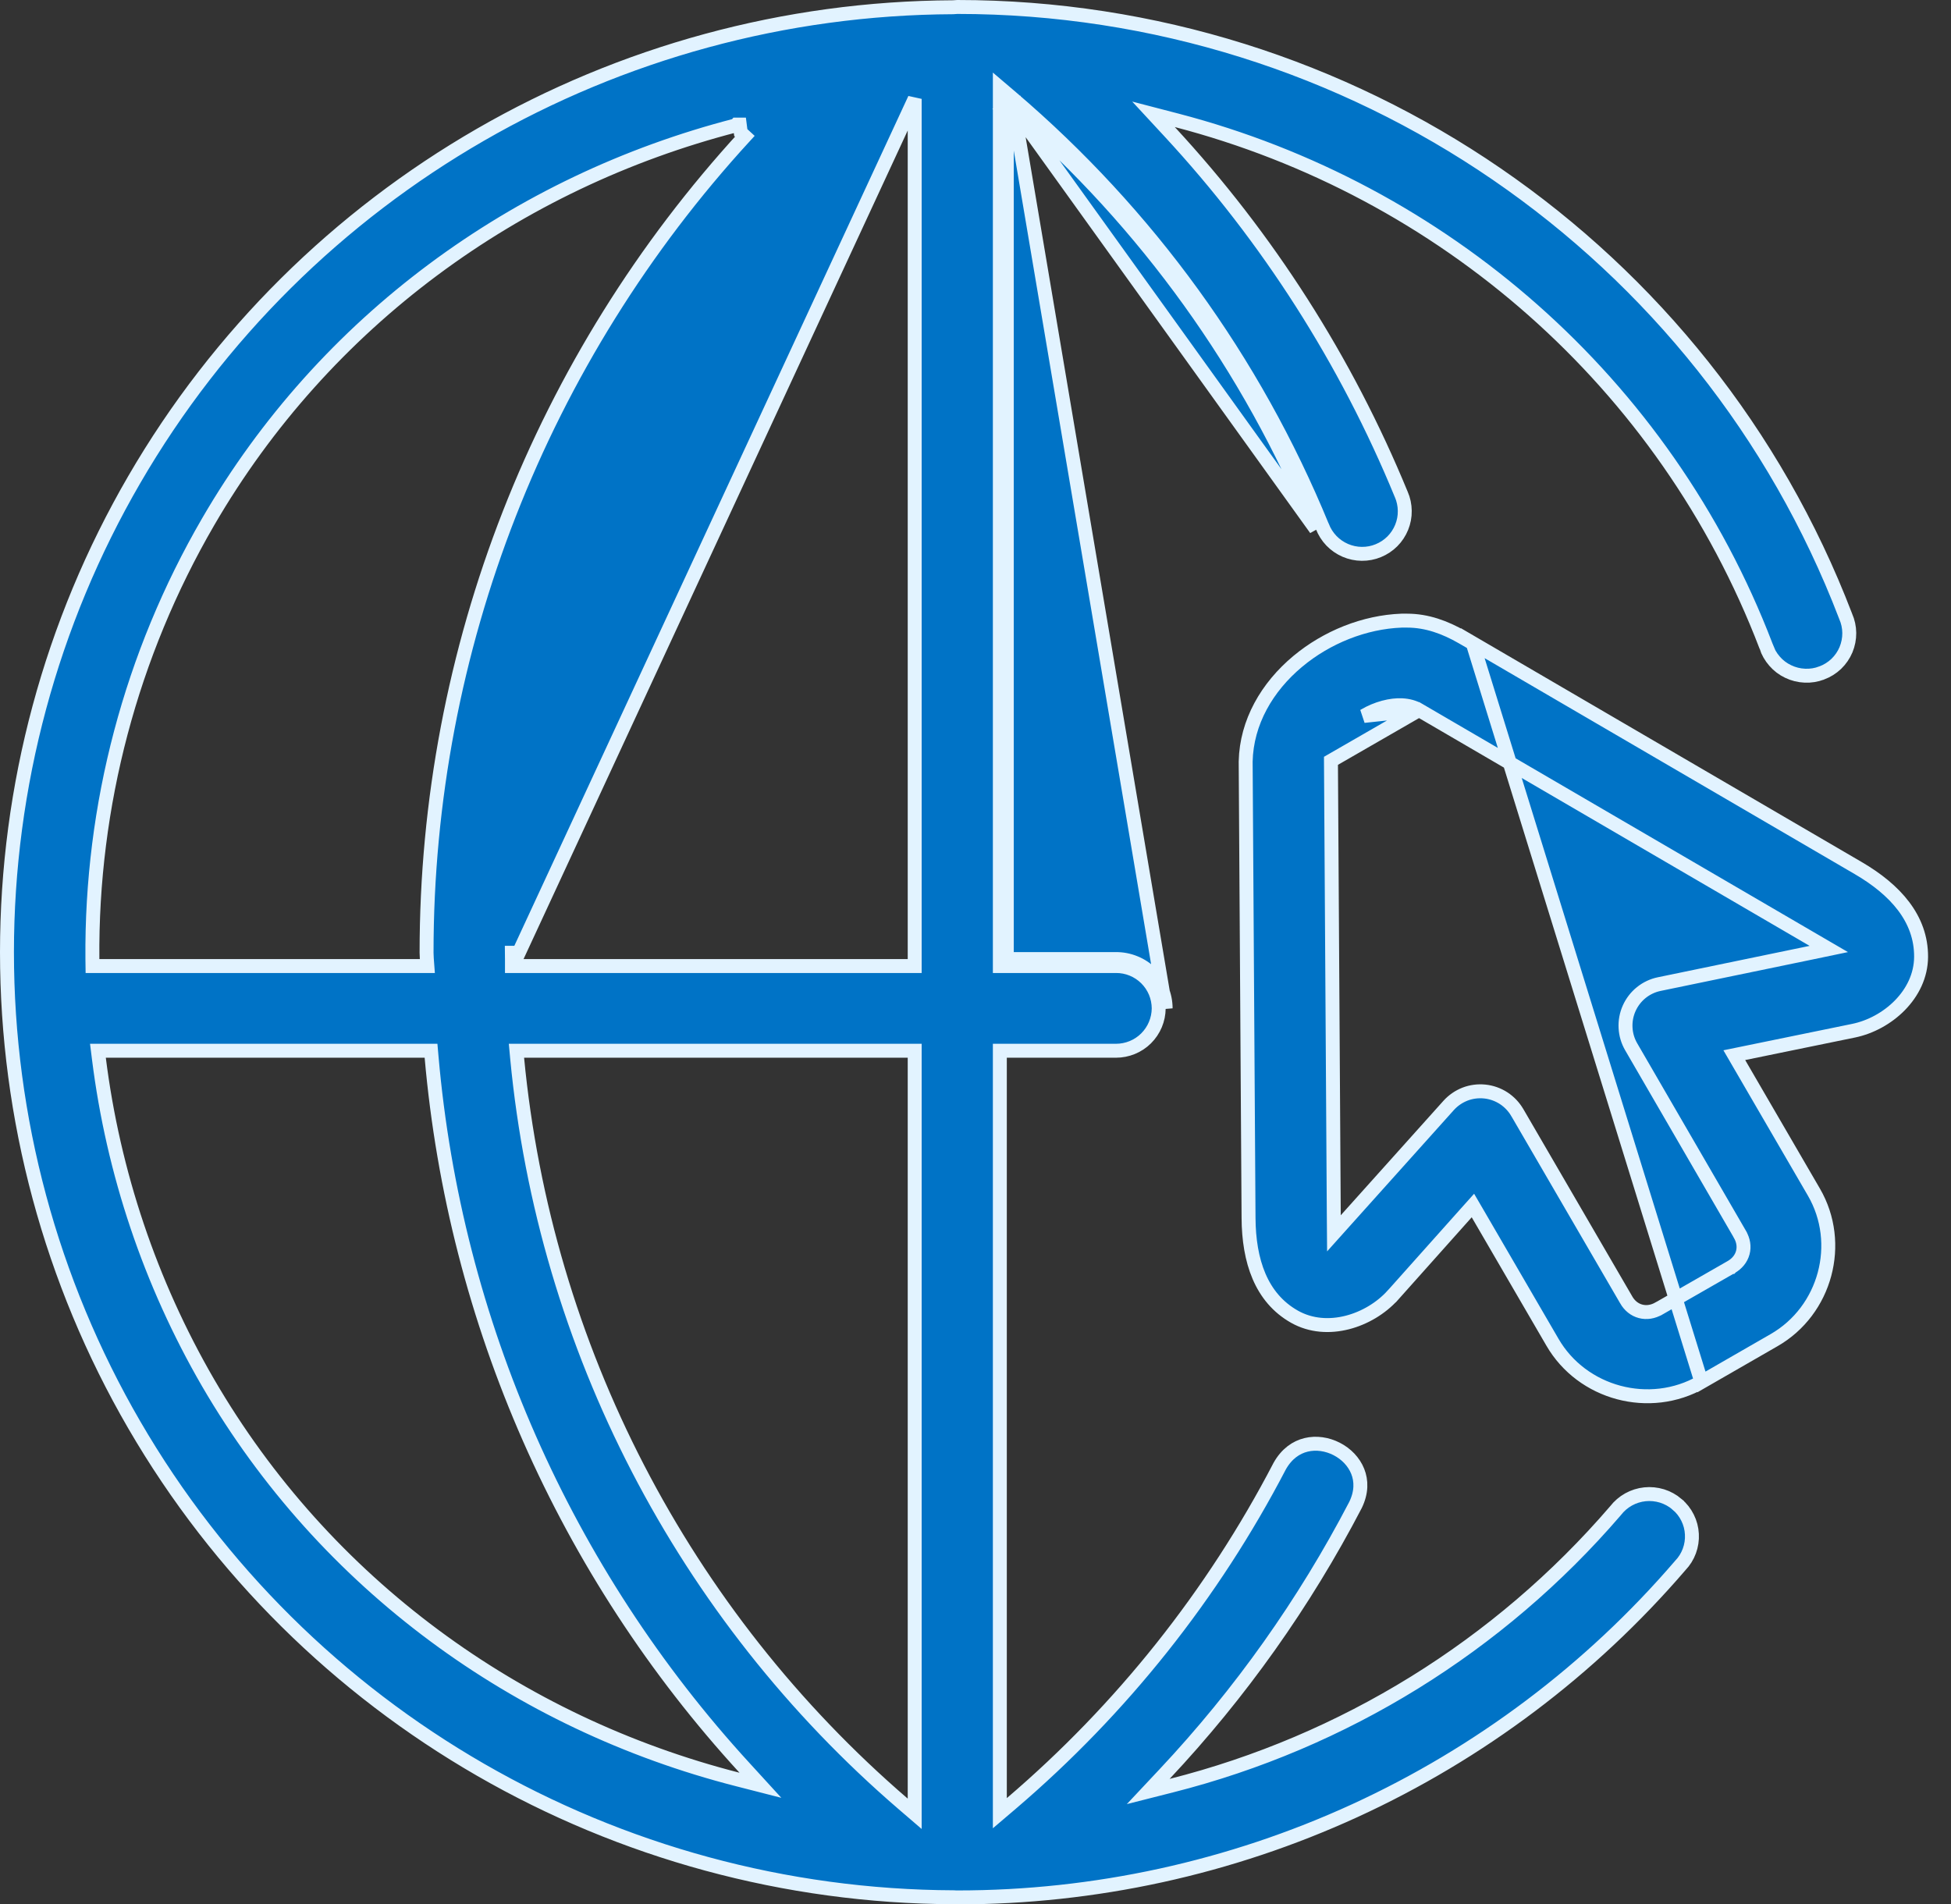
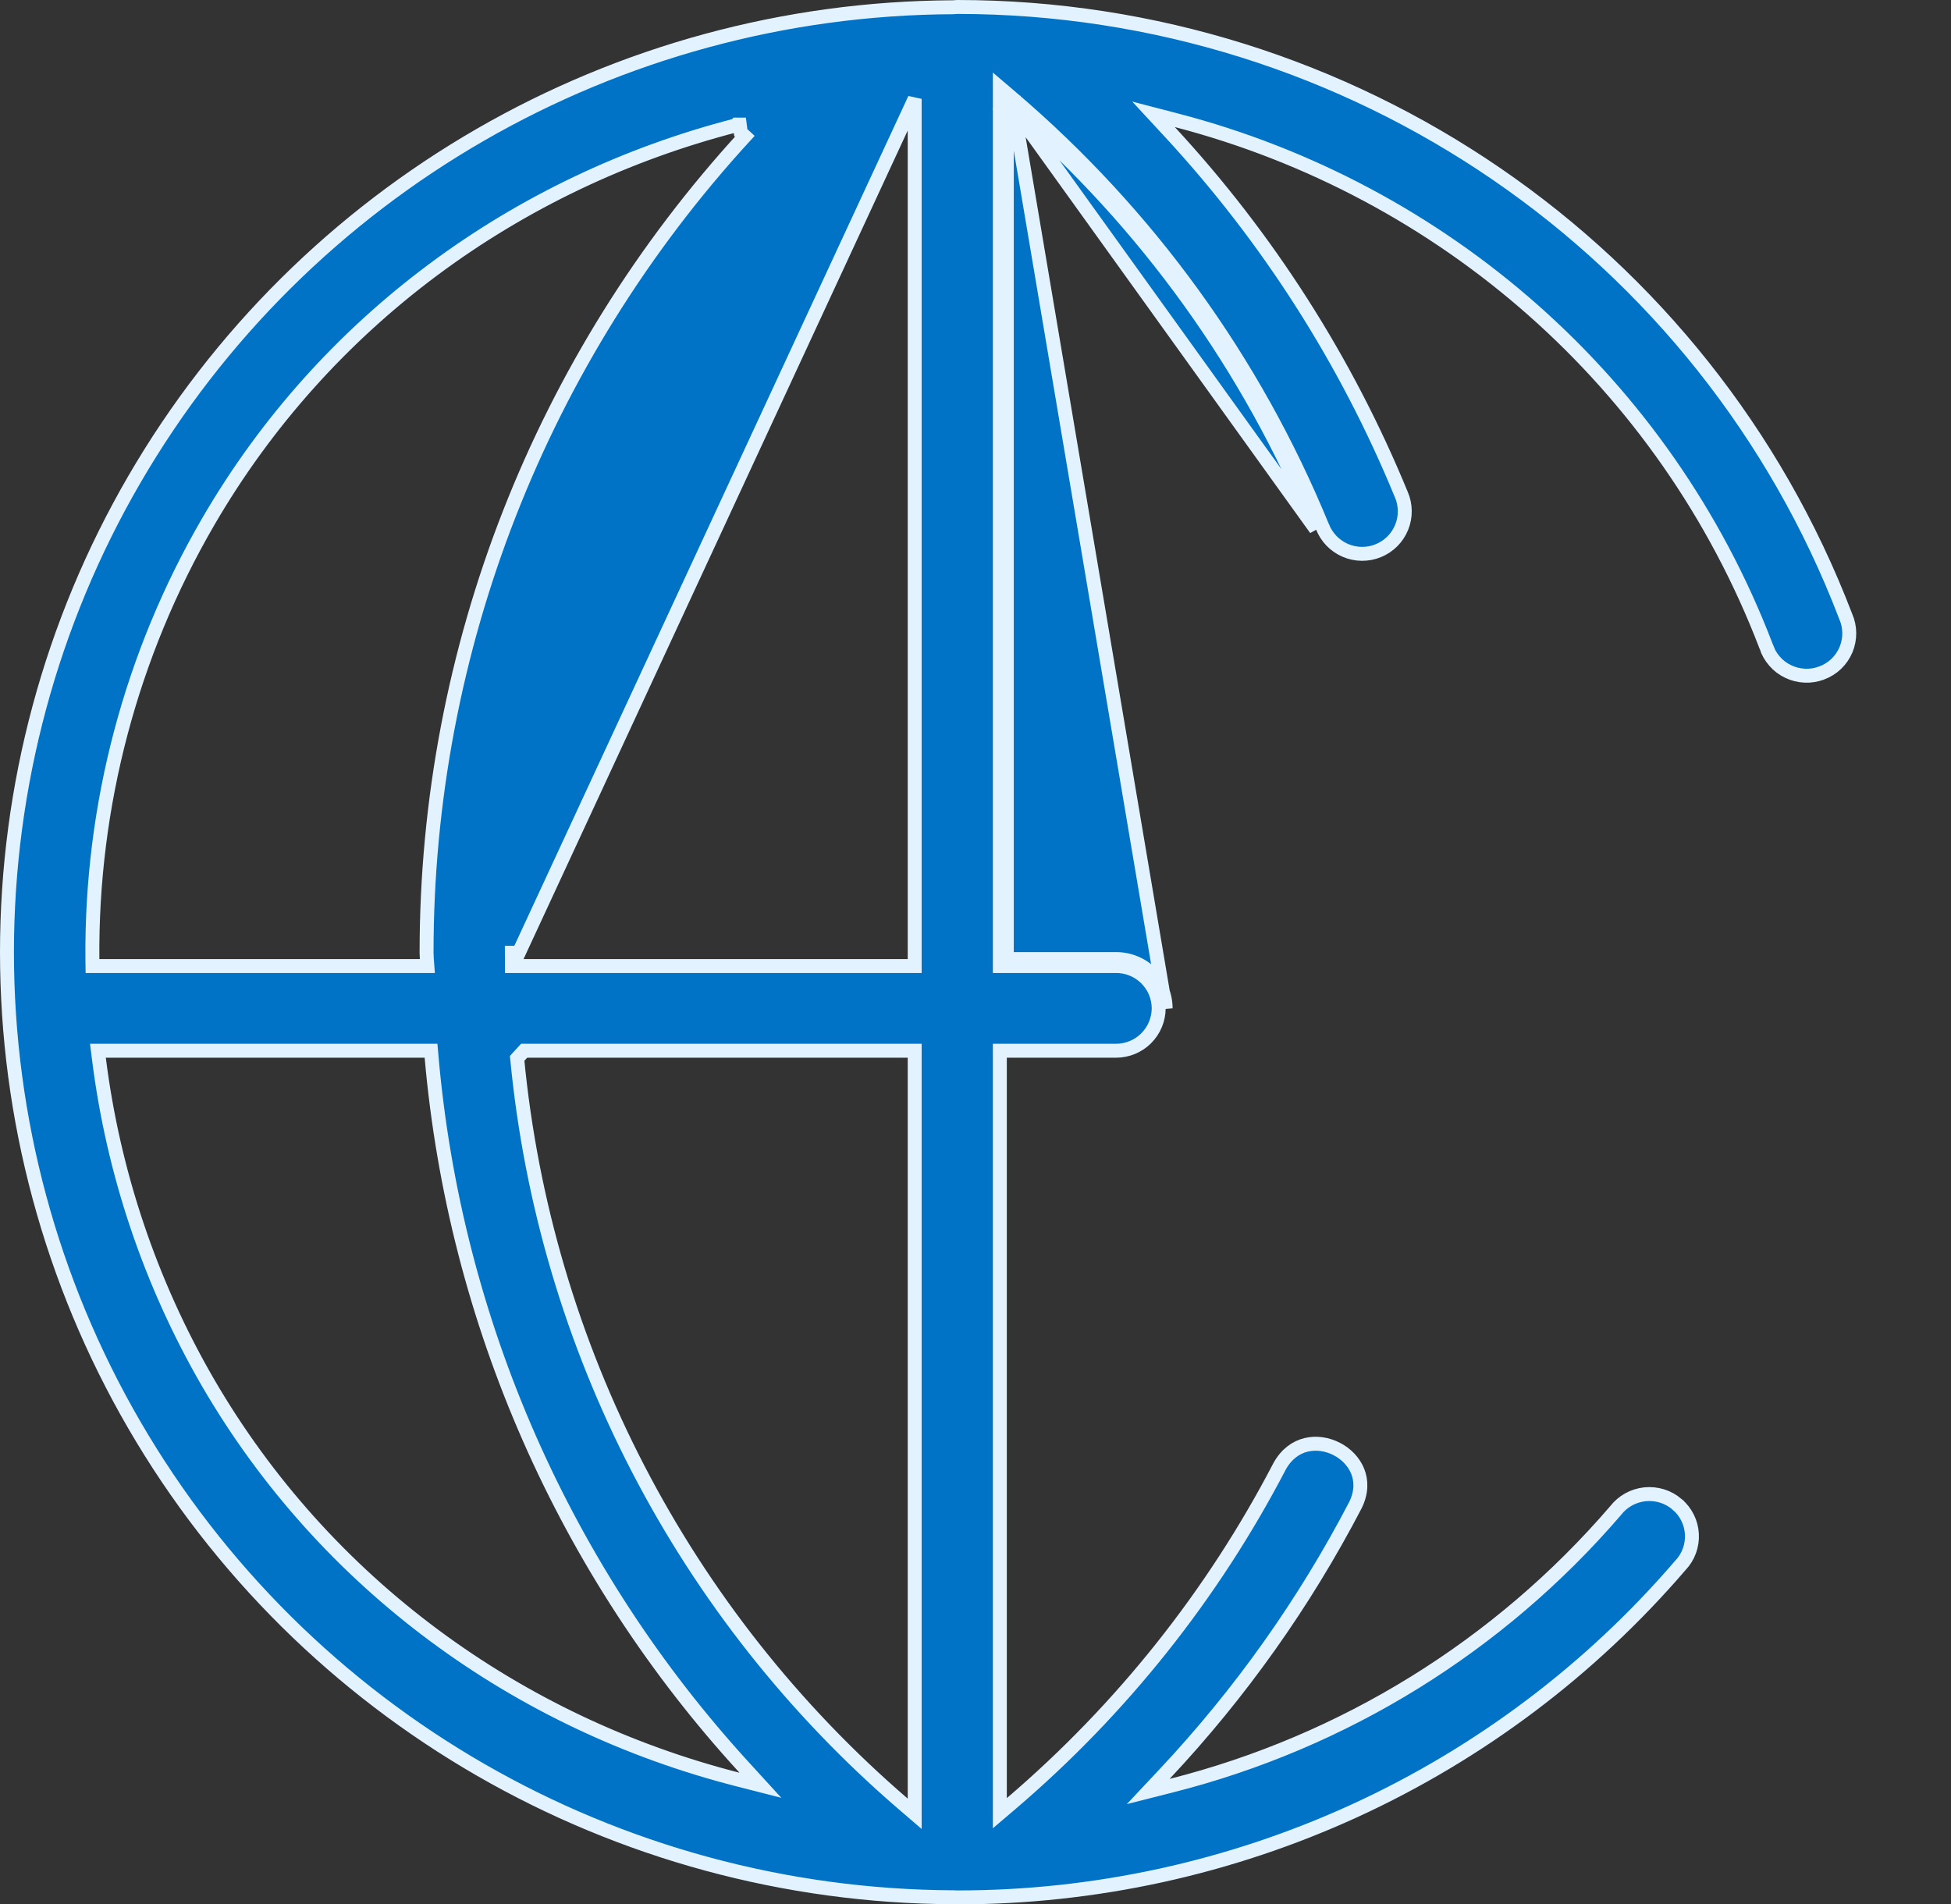
<svg xmlns="http://www.w3.org/2000/svg" width="42" height="41" viewBox="0 0 42 41" fill="none">
  <rect x="0" y="0" width="42" height="41" fill="#333333" stroke="none" />
-   <path d="M21.824 2.341C24.669 4.807 26.896 7.905 28.327 11.389L21.824 2.341ZM21.824 2.341V2.212H21.674L21.577 2.327C21.61 2.354 21.642 2.382 21.674 2.41V20.498V20.648H21.824H24.023C24.163 20.647 24.302 20.674 24.431 20.727C24.561 20.779 24.679 20.858 24.778 20.956C24.878 21.055 24.957 21.172 25.011 21.301C25.065 21.43 25.093 21.569 25.093 21.709L21.824 2.341ZM11.283 22.622H11.118L11.133 22.786C11.728 29.008 14.705 34.76 19.443 38.837L19.691 39.05V38.723V22.772V22.622H19.541H11.283ZM2.278 22.622H2.108L2.129 22.79C2.437 25.249 3.235 27.621 4.477 29.766L4.477 29.766C6.997 34.101 11.138 37.098 15.882 38.311L16.37 38.436L16.03 38.064C12.16 33.843 9.791 28.463 9.291 22.759L9.279 22.622H9.141H2.278ZM15.923 2.682H15.857L15.842 2.699C11.114 3.919 6.99 6.913 4.481 11.234C2.821 14.092 1.96 17.344 1.989 20.649L1.991 20.798H2.139H9.039H9.2L9.188 20.637C9.185 20.592 9.183 20.552 9.183 20.513V20.513C9.18 13.969 11.654 7.711 16.034 2.934L15.947 2.854L15.925 2.682H15.923ZM19.691 2.279V2.129L11.168 20.513H11.018C11.018 20.513 11.018 20.513 11.018 20.513C11.018 20.537 11.019 20.56 11.02 20.581L11.02 20.583C11.02 20.606 11.021 20.627 11.021 20.648V20.798H11.171H19.541H19.691V20.648V2.279ZM20.518 0.156L20.518 0.156L20.532 0.155C20.563 0.152 20.585 0.15 20.609 0.15C29.097 0.15 36.708 5.371 39.729 13.26L39.729 13.26L39.732 13.268C39.782 13.381 39.809 13.503 39.81 13.627C39.811 13.751 39.787 13.874 39.739 13.989C39.691 14.103 39.62 14.206 39.531 14.292C39.441 14.378 39.335 14.444 39.219 14.488L39.218 14.488C39.102 14.533 38.978 14.553 38.854 14.547C38.73 14.542 38.608 14.512 38.496 14.458C38.383 14.405 38.283 14.329 38.202 14.235C38.12 14.142 38.058 14.033 38.019 13.914L38.02 13.914L38.017 13.907C35.842 8.225 31.055 4.083 25.328 2.59L24.832 2.461L25.18 2.837C27.294 5.121 28.981 7.764 30.164 10.641L30.164 10.641L30.166 10.644C30.214 10.756 30.24 10.876 30.241 10.998C30.243 11.12 30.22 11.24 30.174 11.353C30.128 11.466 30.06 11.569 29.974 11.655C29.888 11.741 29.786 11.809 29.673 11.855C29.56 11.902 29.439 11.925 29.316 11.924C29.194 11.923 29.073 11.897 28.961 11.849C28.848 11.8 28.747 11.73 28.662 11.642C28.577 11.553 28.511 11.449 28.467 11.335L28.467 11.335L28.465 11.332C27.001 7.765 24.706 4.6 21.772 2.098L21.524 1.887V2.212V20.648V20.798H21.674L24.023 20.798L24.023 20.798C24.144 20.797 24.263 20.82 24.375 20.866C24.486 20.911 24.587 20.978 24.673 21.063C24.758 21.147 24.826 21.248 24.873 21.359C24.919 21.47 24.943 21.589 24.944 21.709C24.942 21.952 24.845 22.184 24.672 22.356C24.5 22.527 24.266 22.622 24.023 22.622H24.023H21.674H21.524V22.772V38.712V39.037L21.772 38.826C24.146 36.799 26.108 34.333 27.549 31.564C27.698 31.299 27.903 31.159 28.117 31.107C28.334 31.054 28.57 31.09 28.775 31.195C28.98 31.3 29.146 31.471 29.228 31.677C29.309 31.879 29.314 32.126 29.181 32.4C28.082 34.511 26.698 36.461 25.069 38.196L24.718 38.57L25.215 38.444C28.934 37.503 32.272 35.438 34.774 32.529L34.774 32.529L34.779 32.523C34.855 32.425 34.95 32.343 35.059 32.282C35.167 32.222 35.287 32.184 35.411 32.171C35.534 32.158 35.659 32.171 35.778 32.207C35.897 32.244 36.007 32.305 36.102 32.385L36.102 32.386C36.197 32.465 36.274 32.564 36.329 32.675C36.384 32.785 36.416 32.906 36.422 33.03C36.429 33.153 36.41 33.277 36.367 33.393C36.324 33.509 36.258 33.615 36.172 33.704L36.172 33.704L36.167 33.71C34.241 35.95 31.854 37.748 29.169 38.981C26.483 40.213 23.564 40.851 20.609 40.85C20.582 40.85 20.568 40.85 20.552 40.848L20.543 40.847L20.534 40.847C13.255 40.82 6.532 36.948 2.89 30.676C1.095 27.585 0.15 24.075 0.15 20.501C0.15 16.927 1.095 13.416 2.89 10.326C6.529 4.058 13.243 0.187 20.518 0.156Z" fill="#0073C6" stroke="#E2F3FF" stroke-width="0.3" />
-   <path d="M30.549 15.287L30.549 15.287L39.031 20.234L39.369 20.431L38.986 20.511L35.719 21.187L35.719 21.187C35.578 21.216 35.445 21.279 35.333 21.369C35.22 21.46 35.131 21.576 35.072 21.708C35.013 21.84 34.986 21.984 34.994 22.128C35.001 22.272 35.043 22.413 35.116 22.538L35.116 22.538L37.458 26.577L37.458 26.578C37.529 26.702 37.553 26.838 37.518 26.968C37.483 27.099 37.394 27.205 37.272 27.277L37.271 27.278L37.27 27.278L35.711 28.172L35.71 28.172C35.586 28.243 35.448 28.267 35.317 28.232C35.186 28.198 35.079 28.109 35.007 27.984C35.007 27.984 35.007 27.984 35.007 27.983L32.665 23.955L32.664 23.954C32.592 23.829 32.49 23.722 32.369 23.643C32.247 23.564 32.108 23.515 31.964 23.5C31.819 23.485 31.674 23.504 31.538 23.556C31.403 23.609 31.282 23.692 31.185 23.8L31.185 23.8L28.975 26.264L28.716 26.553L28.713 26.165L28.652 16.381C28.652 16.381 28.652 16.381 28.652 16.38L28.652 16.38L30.549 15.287ZM30.549 15.287L30.546 15.285C30.441 15.226 30.324 15.191 30.181 15.184C29.948 15.171 29.639 15.248 29.37 15.408L29.36 15.414L30.549 15.287ZM31.703 13.846L40.001 18.688L40.001 18.688C40.803 19.155 41.361 19.779 41.356 20.601C41.351 21.412 40.627 22.041 39.905 22.19L37.54 22.675L37.335 22.717L37.44 22.898L39.049 25.666C39.049 25.666 39.049 25.666 39.049 25.666C39.69 26.769 39.301 28.217 38.189 28.854L38.189 28.854L36.627 29.753L31.703 13.846ZM31.703 13.846V13.849L31.478 13.719C31.107 13.505 30.715 13.362 30.291 13.362H30.172C29.374 13.392 28.562 13.717 27.935 14.241C27.278 14.79 26.835 15.547 26.816 16.395L26.878 26.222C26.884 27.146 27.145 27.94 27.867 28.348C28.575 28.747 29.486 28.434 29.979 27.89C29.98 27.89 29.98 27.89 29.98 27.89L31.57 26.108L31.708 25.954L31.812 26.132L33.419 28.895L33.419 28.895C34.059 30.003 35.515 30.392 36.627 29.753L31.703 13.846Z" fill="#0073C6" stroke="#E2F3FF" stroke-width="0.3" />
+   <path d="M21.824 2.341C24.669 4.807 26.896 7.905 28.327 11.389L21.824 2.341ZM21.824 2.341V2.212H21.674L21.577 2.327C21.61 2.354 21.642 2.382 21.674 2.41V20.498V20.648H21.824H24.023C24.163 20.647 24.302 20.674 24.431 20.727C24.561 20.779 24.679 20.858 24.778 20.956C24.878 21.055 24.957 21.172 25.011 21.301C25.065 21.43 25.093 21.569 25.093 21.709L21.824 2.341ZM11.283 22.622L11.133 22.786C11.728 29.008 14.705 34.76 19.443 38.837L19.691 39.05V38.723V22.772V22.622H19.541H11.283ZM2.278 22.622H2.108L2.129 22.79C2.437 25.249 3.235 27.621 4.477 29.766L4.477 29.766C6.997 34.101 11.138 37.098 15.882 38.311L16.37 38.436L16.03 38.064C12.16 33.843 9.791 28.463 9.291 22.759L9.279 22.622H9.141H2.278ZM15.923 2.682H15.857L15.842 2.699C11.114 3.919 6.99 6.913 4.481 11.234C2.821 14.092 1.96 17.344 1.989 20.649L1.991 20.798H2.139H9.039H9.2L9.188 20.637C9.185 20.592 9.183 20.552 9.183 20.513V20.513C9.18 13.969 11.654 7.711 16.034 2.934L15.947 2.854L15.925 2.682H15.923ZM19.691 2.279V2.129L11.168 20.513H11.018C11.018 20.513 11.018 20.513 11.018 20.513C11.018 20.537 11.019 20.56 11.02 20.581L11.02 20.583C11.02 20.606 11.021 20.627 11.021 20.648V20.798H11.171H19.541H19.691V20.648V2.279ZM20.518 0.156L20.518 0.156L20.532 0.155C20.563 0.152 20.585 0.15 20.609 0.15C29.097 0.15 36.708 5.371 39.729 13.26L39.729 13.26L39.732 13.268C39.782 13.381 39.809 13.503 39.81 13.627C39.811 13.751 39.787 13.874 39.739 13.989C39.691 14.103 39.62 14.206 39.531 14.292C39.441 14.378 39.335 14.444 39.219 14.488L39.218 14.488C39.102 14.533 38.978 14.553 38.854 14.547C38.73 14.542 38.608 14.512 38.496 14.458C38.383 14.405 38.283 14.329 38.202 14.235C38.12 14.142 38.058 14.033 38.019 13.914L38.02 13.914L38.017 13.907C35.842 8.225 31.055 4.083 25.328 2.59L24.832 2.461L25.18 2.837C27.294 5.121 28.981 7.764 30.164 10.641L30.164 10.641L30.166 10.644C30.214 10.756 30.24 10.876 30.241 10.998C30.243 11.12 30.22 11.24 30.174 11.353C30.128 11.466 30.06 11.569 29.974 11.655C29.888 11.741 29.786 11.809 29.673 11.855C29.56 11.902 29.439 11.925 29.316 11.924C29.194 11.923 29.073 11.897 28.961 11.849C28.848 11.8 28.747 11.73 28.662 11.642C28.577 11.553 28.511 11.449 28.467 11.335L28.467 11.335L28.465 11.332C27.001 7.765 24.706 4.6 21.772 2.098L21.524 1.887V2.212V20.648V20.798H21.674L24.023 20.798L24.023 20.798C24.144 20.797 24.263 20.82 24.375 20.866C24.486 20.911 24.587 20.978 24.673 21.063C24.758 21.147 24.826 21.248 24.873 21.359C24.919 21.47 24.943 21.589 24.944 21.709C24.942 21.952 24.845 22.184 24.672 22.356C24.5 22.527 24.266 22.622 24.023 22.622H24.023H21.674H21.524V22.772V38.712V39.037L21.772 38.826C24.146 36.799 26.108 34.333 27.549 31.564C27.698 31.299 27.903 31.159 28.117 31.107C28.334 31.054 28.57 31.09 28.775 31.195C28.98 31.3 29.146 31.471 29.228 31.677C29.309 31.879 29.314 32.126 29.181 32.4C28.082 34.511 26.698 36.461 25.069 38.196L24.718 38.57L25.215 38.444C28.934 37.503 32.272 35.438 34.774 32.529L34.774 32.529L34.779 32.523C34.855 32.425 34.95 32.343 35.059 32.282C35.167 32.222 35.287 32.184 35.411 32.171C35.534 32.158 35.659 32.171 35.778 32.207C35.897 32.244 36.007 32.305 36.102 32.385L36.102 32.386C36.197 32.465 36.274 32.564 36.329 32.675C36.384 32.785 36.416 32.906 36.422 33.03C36.429 33.153 36.41 33.277 36.367 33.393C36.324 33.509 36.258 33.615 36.172 33.704L36.172 33.704L36.167 33.71C34.241 35.95 31.854 37.748 29.169 38.981C26.483 40.213 23.564 40.851 20.609 40.85C20.582 40.85 20.568 40.85 20.552 40.848L20.543 40.847L20.534 40.847C13.255 40.82 6.532 36.948 2.89 30.676C1.095 27.585 0.15 24.075 0.15 20.501C0.15 16.927 1.095 13.416 2.89 10.326C6.529 4.058 13.243 0.187 20.518 0.156Z" fill="#0073C6" stroke="#E2F3FF" stroke-width="0.3" />
</svg>